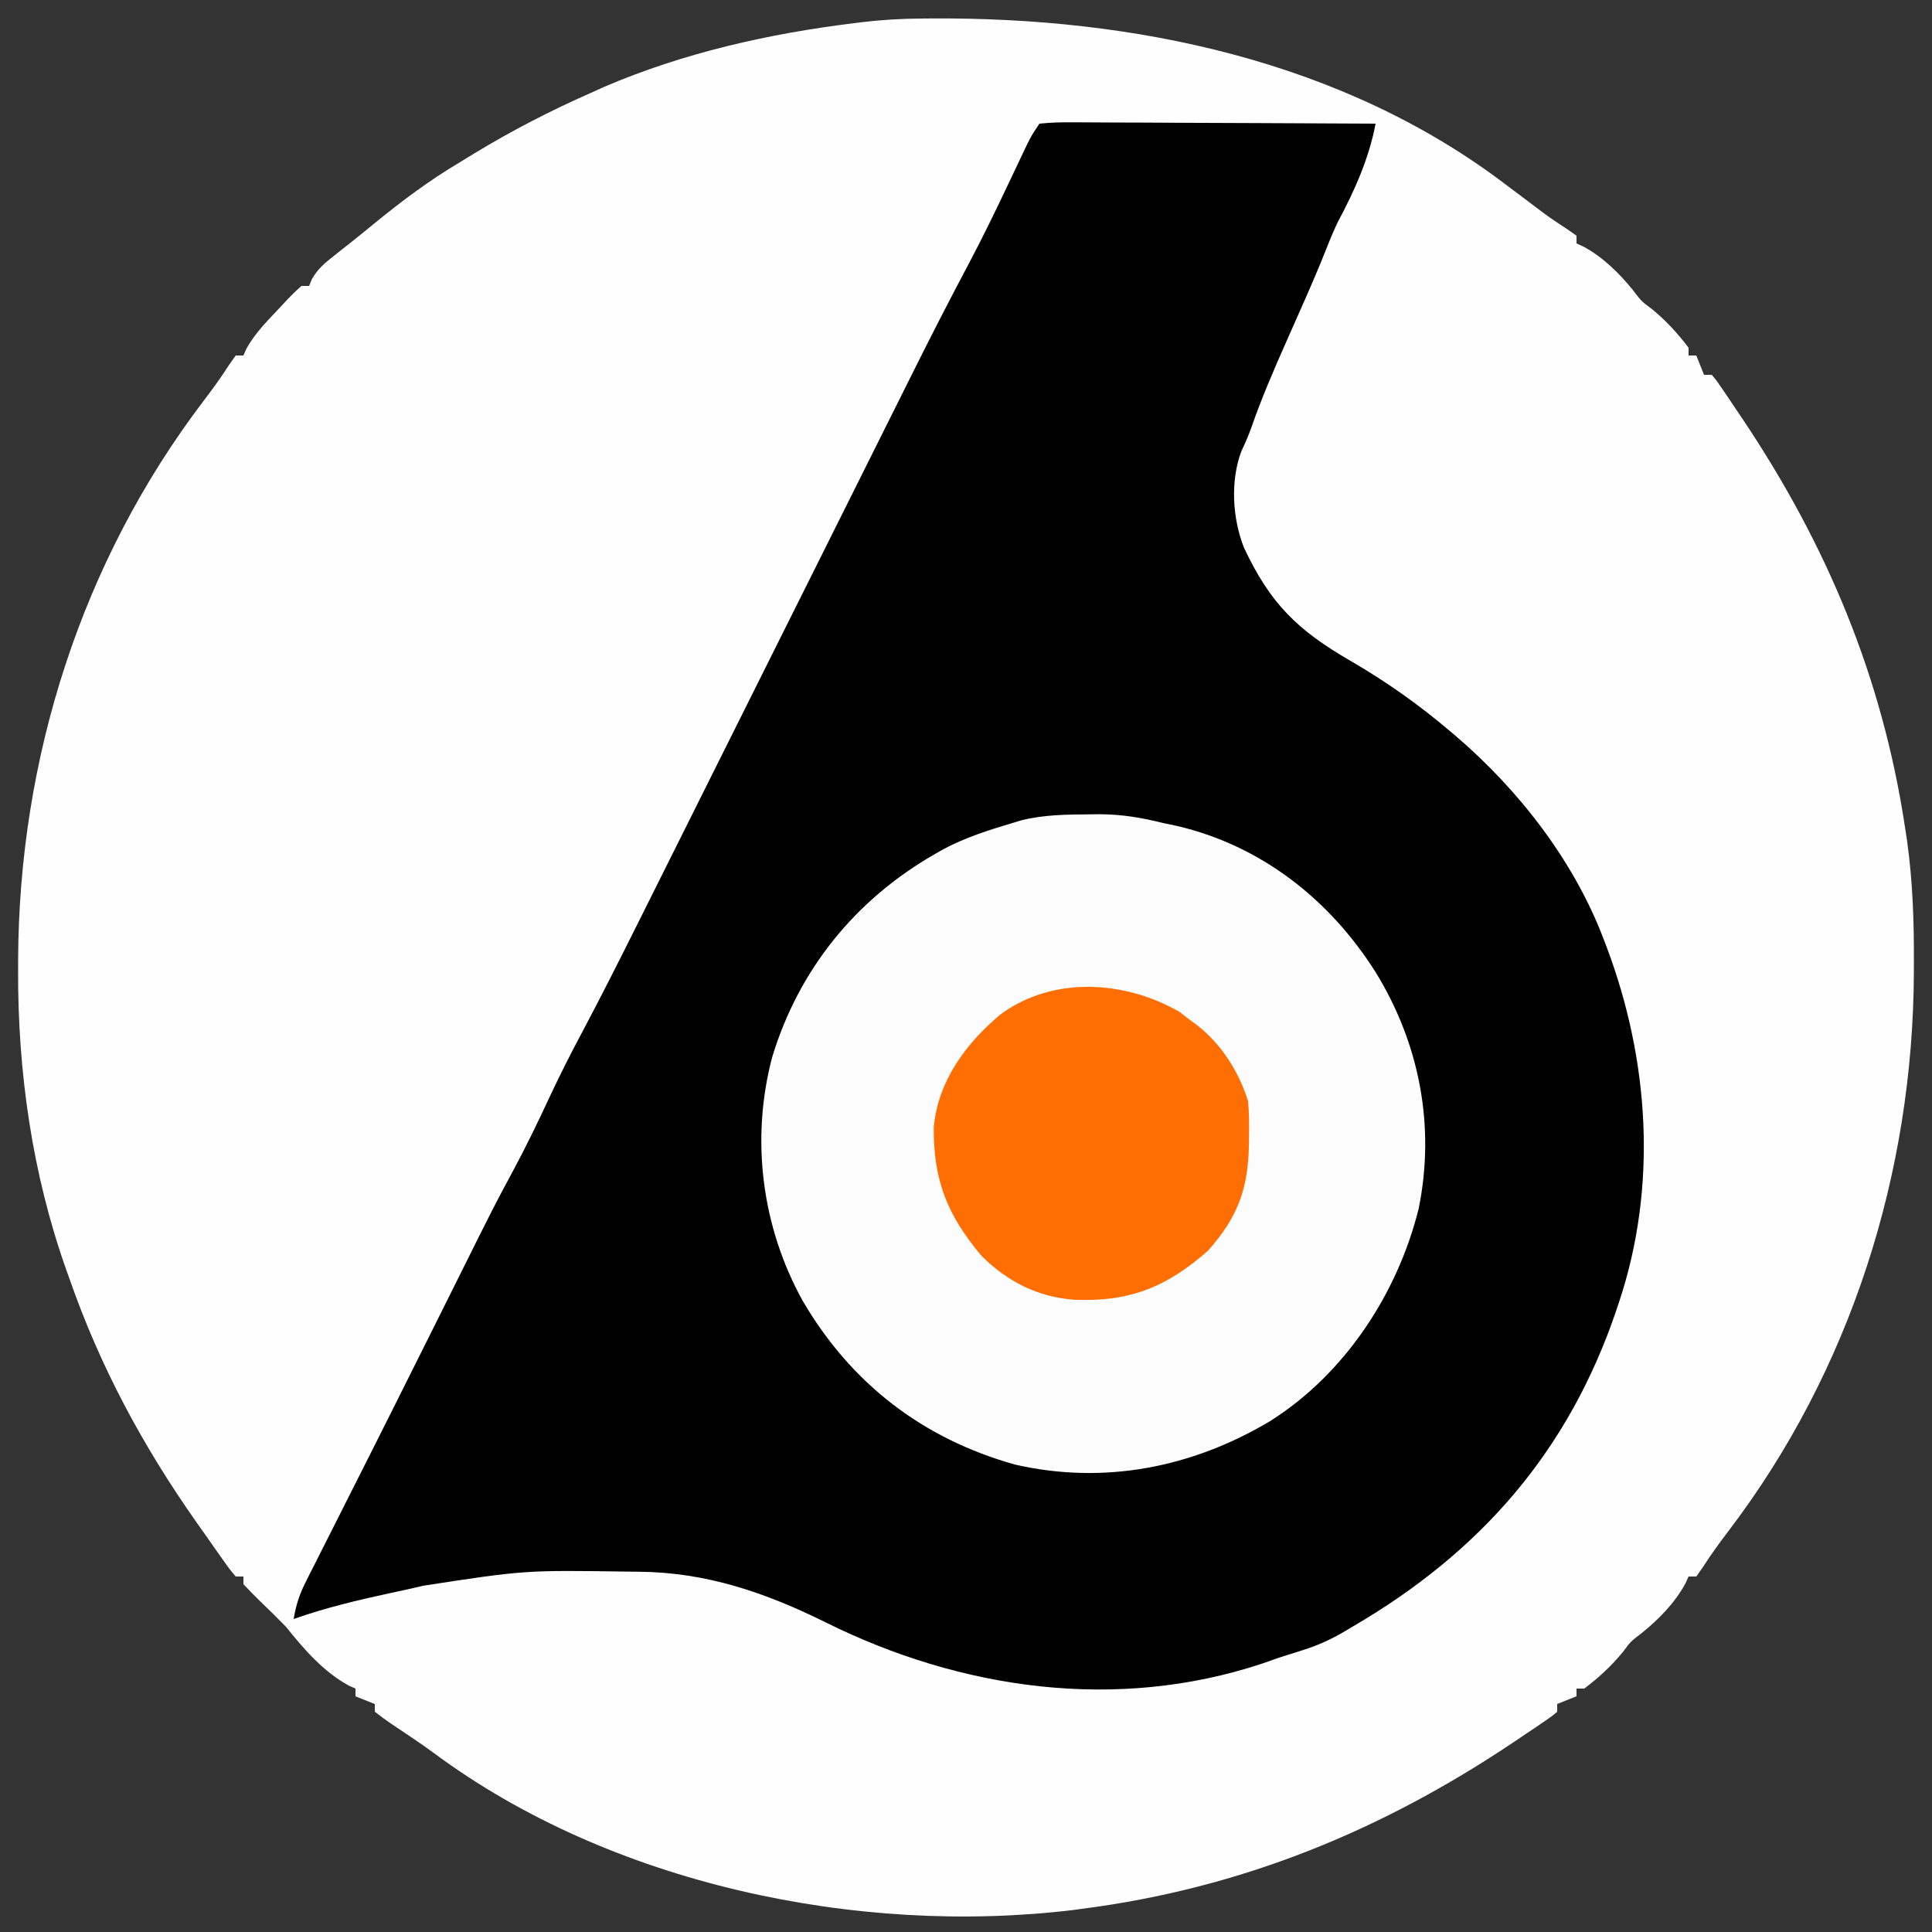
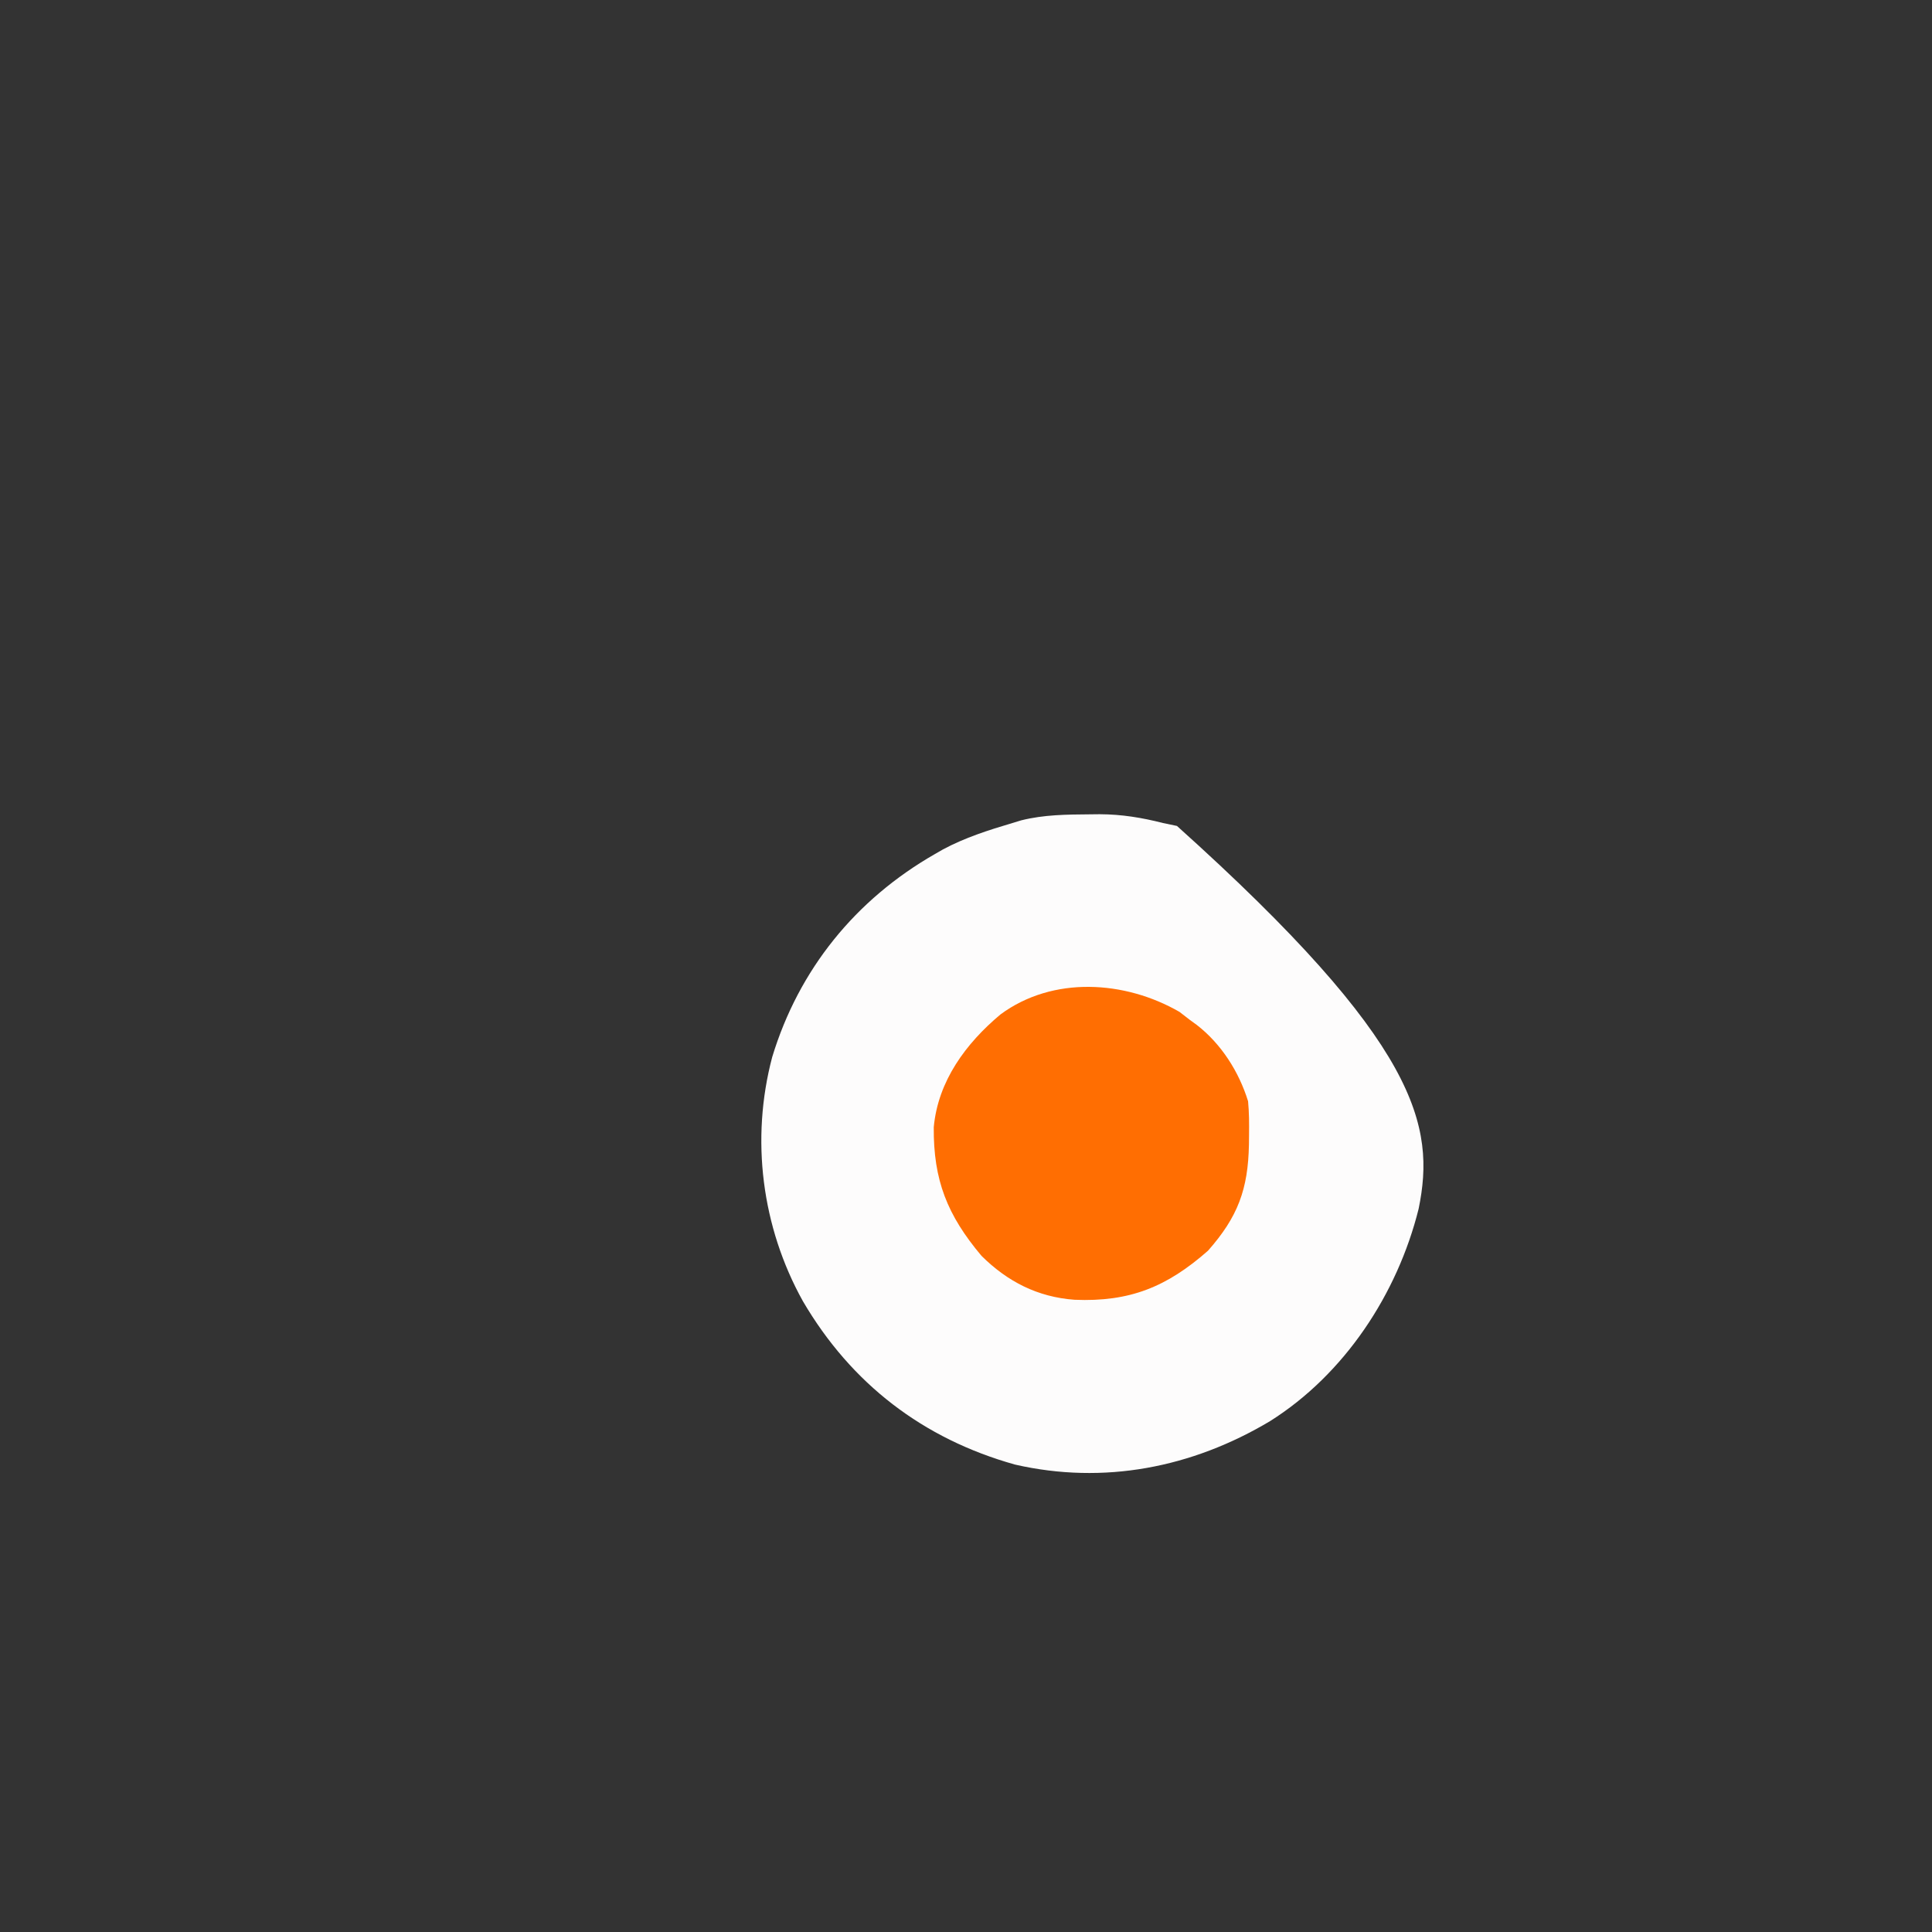
<svg xmlns="http://www.w3.org/2000/svg" version="1.1" width="500" height="500">
  <rect width="100%" height="100%" fill="#333333" stroke="none" />
-   <path d="M0 0 C0.788 -0.007 1.576 -0.014 2.388 -0.021 C54.665 -0.383 108.95 10.763 151.434 43.203 C152.986 44.367 154.538 45.532 156.092 46.695 C157.59 47.821 159.083 48.955 160.574 50.09 C162.595 51.583 164.675 52.996 166.793 54.348 C167.664 54.96 168.536 55.572 169.434 56.203 C169.434 56.863 169.434 57.523 169.434 58.203 C170.302 58.598 170.302 58.598 171.188 59 C176.234 61.703 180.549 65.948 184.121 70.391 C186.278 73.217 186.278 73.217 188.809 75.078 C192.458 78.033 195.612 81.446 198.434 85.203 C198.434 85.863 198.434 86.523 198.434 87.203 C199.094 87.203 199.754 87.203 200.434 87.203 C201.094 88.853 201.754 90.503 202.434 92.203 C203.094 92.203 203.754 92.203 204.434 92.203 C205.727 93.741 205.727 93.741 207.191 95.902 C207.73 96.693 208.27 97.483 208.825 98.297 C209.397 99.153 209.969 100.009 210.559 100.891 C211.147 101.763 211.735 102.636 212.341 103.535 C234.16 136.07 248.54 170.302 254.434 209.203 C254.611 210.362 254.788 211.521 254.971 212.714 C256.442 223.235 256.793 233.589 256.746 244.203 C256.743 245.481 256.743 245.481 256.741 246.785 C256.554 298.827 240.377 349.885 208.746 391.453 C206.473 394.441 204.31 397.396 202.289 400.562 C201.677 401.434 201.064 402.305 200.434 403.203 C199.774 403.203 199.114 403.203 198.434 403.203 C198.171 403.782 197.908 404.361 197.637 404.957 C194.933 410.004 190.689 414.319 186.246 417.891 C183.42 420.047 183.42 420.047 181.559 422.578 C178.604 426.228 175.19 429.381 171.434 432.203 C170.774 432.203 170.114 432.203 169.434 432.203 C169.434 432.863 169.434 433.523 169.434 434.203 C167.784 434.863 166.134 435.523 164.434 436.203 C164.434 436.863 164.434 437.523 164.434 438.203 C162.896 439.497 162.896 439.497 160.734 440.961 C159.944 441.5 159.154 442.039 158.34 442.594 C157.484 443.167 156.628 443.739 155.746 444.328 C154.873 444.916 154.001 445.505 153.102 446.111 C118.864 469.071 82.546 483.923 41.434 489.203 C40.323 489.356 40.323 489.356 39.191 489.511 C-16.656 496.242 -80.57 482.783 -126.18 448.965 C-128.11 447.54 -130.056 446.184 -132.047 444.848 C-132.65 444.44 -133.254 444.033 -133.875 443.614 C-135.065 442.812 -136.259 442.015 -137.455 441.222 C-138.861 440.266 -140.219 439.24 -141.566 438.203 C-141.566 437.543 -141.566 436.883 -141.566 436.203 C-143.216 435.543 -144.866 434.883 -146.566 434.203 C-146.566 433.543 -146.566 432.883 -146.566 432.203 C-147.135 431.95 -147.703 431.698 -148.289 431.438 C-154.837 427.888 -159.967 421.952 -164.566 416.203 C-166.745 413.969 -168.958 411.784 -171.215 409.629 C-172.7 408.189 -174.137 406.699 -175.566 405.203 C-175.566 404.543 -175.566 403.883 -175.566 403.203 C-176.226 403.203 -176.886 403.203 -177.566 403.203 C-179.195 401.254 -179.195 401.254 -181.129 398.516 C-181.842 397.509 -182.555 396.502 -183.289 395.465 C-184.041 394.388 -184.792 393.312 -185.566 392.203 C-186.308 391.158 -187.049 390.112 -187.812 389.035 C-201.662 369.329 -212.631 348.952 -220.566 326.203 C-220.845 325.425 -221.123 324.648 -221.41 323.846 C-230.237 298.974 -233.996 272.517 -233.879 246.203 C-233.877 245.351 -233.875 244.499 -233.873 243.621 C-233.687 191.58 -217.51 140.522 -185.879 98.953 C-183.605 95.965 -181.443 93.01 -179.422 89.844 C-178.81 88.972 -178.197 88.101 -177.566 87.203 C-176.906 87.203 -176.246 87.203 -175.566 87.203 C-175.315 86.635 -175.064 86.066 -174.805 85.48 C-172.465 81.178 -168.879 77.776 -165.566 74.203 C-165.049 73.644 -164.533 73.084 -164 72.508 C-162.902 71.36 -161.74 70.273 -160.566 69.203 C-159.906 69.203 -159.246 69.203 -158.566 69.203 C-158.333 68.626 -158.1 68.048 -157.859 67.453 C-156.252 64.655 -154.412 63.203 -151.879 61.203 C-150.404 60.031 -150.404 60.031 -148.898 58.836 C-148.363 58.415 -147.828 57.994 -147.276 57.56 C-145.465 56.123 -143.677 54.662 -141.891 53.195 C-134.725 47.335 -127.544 41.933 -119.566 37.203 C-118.28 36.416 -116.993 35.628 -115.707 34.84 C-105.954 28.92 -96.004 23.801 -85.566 19.203 C-84.438 18.693 -83.311 18.182 -82.148 17.656 C-61.643 8.878 -39.637 3.921 -17.566 1.203 C-16.895 1.118 -16.223 1.033 -15.531 0.945 C-10.339 0.32 -5.227 0.031 0 0 Z " fill="#FEFEFE" transform="translate(238.566,4.797)" />
-   <path d="M0 0 C2.811 -0.286 5.401 -0.378 8.213 -0.341 C9.062 -0.341 9.911 -0.341 10.786 -0.342 C13.6 -0.34 16.413 -0.316 19.227 -0.293 C21.174 -0.287 23.122 -0.283 25.07 -0.28 C30.202 -0.269 35.335 -0.239 40.467 -0.206 C45.702 -0.175 50.937 -0.162 56.172 -0.146 C66.448 -0.114 76.724 -0.063 87 0 C85.317 8.921 81.585 17.318 77.309 25.293 C76.188 27.612 75.226 29.909 74.285 32.305 C72.52 36.779 70.629 41.19 68.688 45.59 C68.39 46.265 68.092 46.941 67.785 47.637 C66.547 50.442 65.307 53.245 64.063 56.048 C60.736 63.552 57.486 71.021 54.8 78.786 C54.051 80.858 53.189 82.821 52.25 84.812 C49.373 92.496 49.955 102.217 52.957 109.785 C59.776 124.265 66.78 131.096 80.555 139.055 C89.663 144.352 97.96 150.185 106 157 C106.554 157.468 107.109 157.936 107.68 158.417 C124.038 172.4 138.315 190.762 146 211 C146.274 211.717 146.549 212.434 146.832 213.173 C157.842 242.455 160.005 275.023 150 305 C149.773 305.68 149.547 306.36 149.313 307.061 C136.969 343.541 114.181 369.693 81 389 C80.375 389.375 79.751 389.749 79.107 390.135 C75.533 392.252 72.086 393.823 68.125 395.062 C67.085 395.392 66.044 395.723 64.973 396.062 C63.992 396.372 63.011 396.681 62 397 C60.52 397.519 59.041 398.04 57.562 398.562 C19.945 411.012 -20.311 405.279 -55.348 387.855 C-70.854 380.181 -86.157 374.912 -103.621 374.762 C-104.55 374.752 -105.478 374.742 -106.435 374.732 C-133.151 374.343 -133.151 374.343 -159.465 378.384 C-162.278 379.068 -165.102 379.673 -167.934 380.273 C-176.458 382.111 -184.771 384.089 -193 387 C-192.422 383.563 -191.562 380.755 -189.994 377.647 C-189.372 376.404 -189.372 376.404 -188.738 375.135 C-188.287 374.249 -187.836 373.363 -187.371 372.449 C-186.903 371.518 -186.435 370.586 -185.953 369.626 C-184.454 366.644 -182.946 363.666 -181.438 360.688 C-180.449 358.726 -179.462 356.765 -178.475 354.803 C-176.55 350.979 -174.622 347.157 -172.692 343.336 C-169.106 336.235 -165.552 329.118 -162 322 C-160.413 318.824 -158.825 315.648 -157.235 312.473 C-155.124 308.255 -153.021 304.033 -150.922 299.809 C-141.129 280.131 -141.129 280.131 -136.25 271.062 C-132.773 264.599 -129.609 258.021 -126.512 251.368 C-123.917 245.835 -121.159 240.414 -118.281 235.024 C-113.364 225.746 -108.628 216.386 -103.945 206.988 C-103.093 205.282 -102.241 203.576 -101.389 201.87 C-99.575 198.24 -97.763 194.609 -95.951 190.977 C-93.077 185.215 -90.199 179.454 -87.321 173.693 C-81.211 161.463 -75.106 149.232 -69 137 C-62.405 123.787 -55.809 110.575 -49.209 97.365 C-46.358 91.658 -43.509 85.951 -40.662 80.242 C-38.88 76.67 -37.096 73.099 -35.311 69.528 C-34.496 67.895 -33.681 66.261 -32.867 64.627 C-28.165 55.194 -23.37 45.819 -18.424 36.512 C-14.756 29.597 -11.346 22.577 -8 15.5 C-6.898 13.176 -5.794 10.853 -4.688 8.531 C-4.217 7.537 -3.746 6.542 -3.262 5.518 C-2 3 -2 3 0 0 Z " fill="#010101" transform="translate(269,32)" />
-   <path d="M0 0 C1.259 -0.014 1.259 -0.014 2.543 -0.028 C8.265 0.001 13.404 0.846 18.938 2.25 C20.718 2.623 20.718 2.623 22.535 3.004 C44.383 8.102 62.133 22.096 74.007 40.948 C85.31 59.376 89.44 80.683 85.086 102.062 C79.602 124.12 65.889 144.919 46.601 157.054 C26.431 169.093 3.629 173.54 -19.379 168.281 C-43.147 161.627 -61.74 147.393 -74.283 125.978 C-84.926 106.827 -87.856 84.089 -82.211 62.795 C-75.314 40.111 -60.641 22.023 -40.062 10.25 C-39.049 9.668 -39.049 9.668 -38.016 9.074 C-32.324 6.028 -26.236 4.081 -20.062 2.25 C-19.307 2.021 -18.552 1.791 -17.773 1.555 C-11.907 0.083 -6.015 0.046 0 0 Z " fill="#FDFCFC" transform="translate(282.062,210.75)" />
+   <path d="M0 0 C1.259 -0.014 1.259 -0.014 2.543 -0.028 C8.265 0.001 13.404 0.846 18.938 2.25 C20.718 2.623 20.718 2.623 22.535 3.004 C85.31 59.376 89.44 80.683 85.086 102.062 C79.602 124.12 65.889 144.919 46.601 157.054 C26.431 169.093 3.629 173.54 -19.379 168.281 C-43.147 161.627 -61.74 147.393 -74.283 125.978 C-84.926 106.827 -87.856 84.089 -82.211 62.795 C-75.314 40.111 -60.641 22.023 -40.062 10.25 C-39.049 9.668 -39.049 9.668 -38.016 9.074 C-32.324 6.028 -26.236 4.081 -20.062 2.25 C-19.307 2.021 -18.552 1.791 -17.773 1.555 C-11.907 0.083 -6.015 0.046 0 0 Z " fill="#FDFCFC" transform="translate(282.062,210.75)" />
  <path d="M0 0 C1.361 1.052 1.361 1.052 2.75 2.125 C3.312 2.532 3.874 2.94 4.453 3.359 C10.804 8.274 15.377 15.458 17.75 23.125 C18.032 26.046 18.036 28.942 18 31.875 C17.992 32.681 17.984 33.487 17.975 34.318 C17.757 45.884 15.129 53.038 7.375 61.812 C-3.275 71.194 -12.908 75.101 -27.156 74.504 C-36.692 73.804 -44.496 69.829 -51.25 63.125 C-60.082 52.622 -63.709 43.564 -63.594 29.832 C-62.486 17.883 -55.291 8.167 -46.332 0.664 C-32.778 -9.355 -14.091 -8.129 0 0 Z " fill="#FF6E02" transform="translate(305.25,261.875)" />
</svg>